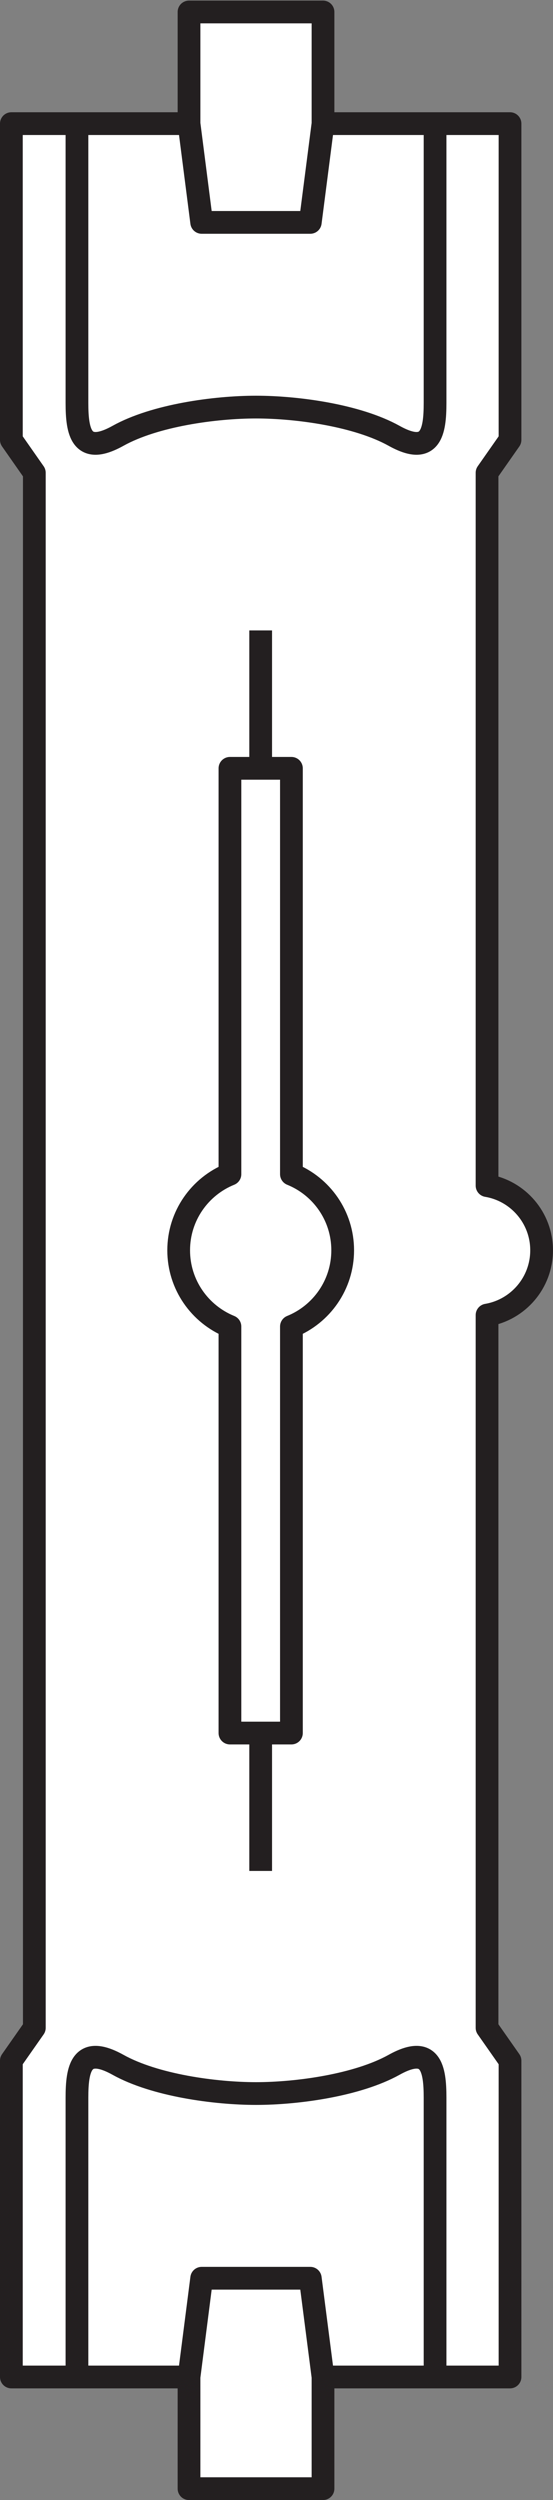
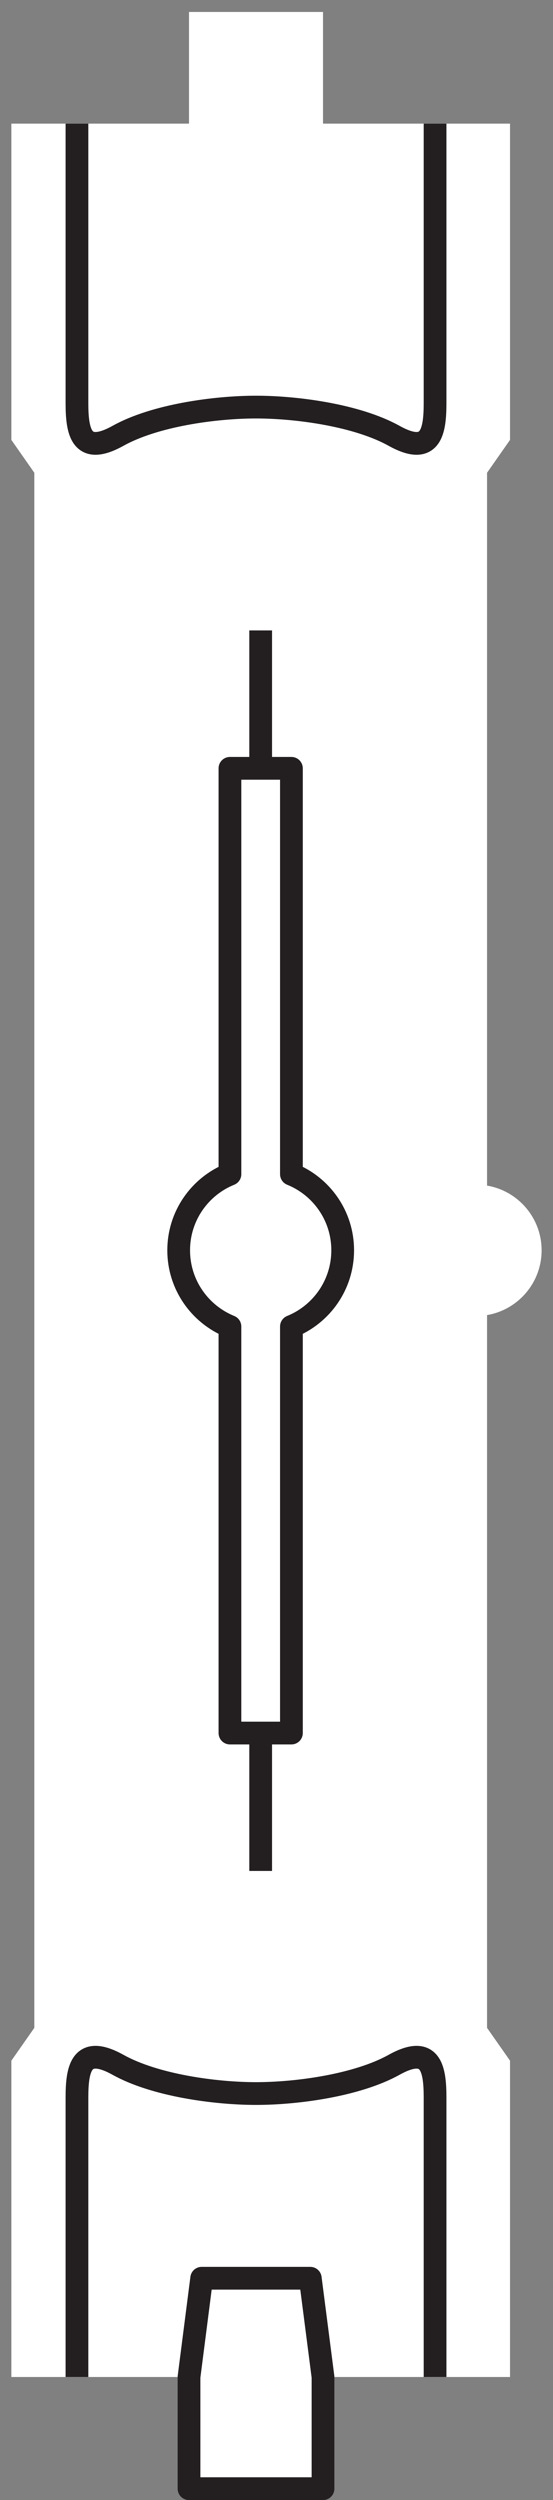
<svg xmlns="http://www.w3.org/2000/svg" viewBox="0 0 22.973 103.747" height="103.747" width="22.973" xml:space="preserve" id="svg2" version="1.1">
  <rect x="0" y="0" width="22.973" height="103.747" fill="#808080" stroke="none" />
  <defs id="defs6" />
  <g transform="matrix(1.333,0,0,-1.333,0,103.747)" id="g10">
    <g transform="scale(0.1)" id="g12">
      <path id="path14" style="fill:#ffffff;fill-opacity:1;fill-rule:nonzero;stroke:none" d="M 158.945,38.301 H 3.543 v 98.476 l 7.156,10.215 v 484.125 l -7.156,10.227 v 98.465 H 158.945 v -98.465 l -7.16,-10.227 V 409.199 c 9.653,-1.621 17.004,-10.039 17.004,-20.136 0,-10.137 -7.351,-18.536 -17.004,-20.176 V 146.992 l 7.16,-10.215 v -98.476 0" />
-       <path id="path16" style="fill:none;stroke:#231f20;stroke-width:7.087;stroke-linecap:butt;stroke-linejoin:round;stroke-miterlimit:3.864;stroke-dasharray:none;stroke-opacity:1" d="M 158.945,38.301 H 3.543 v 98.476 l 7.156,10.215 v 484.125 l -7.156,10.227 v 98.465 H 158.945 v -98.465 l -7.16,-10.227 V 409.199 c 9.653,-1.621 17.004,-10.039 17.004,-20.136 0,-10.137 -7.351,-18.536 -17.004,-20.176 V 146.992 l 7.16,-10.215 V 38.301 Z" />
      <path id="path18" style="fill:#ffffff;fill-opacity:1;fill-rule:nonzero;stroke:none" d="M 58.906,774.57 H 100.664 V 739.809 L 96.699,709.063 H 62.852 l -3.945,30.746 v 34.761 0" />
-       <path id="path20" style="fill:none;stroke:#231f20;stroke-width:7.087;stroke-linecap:butt;stroke-linejoin:round;stroke-miterlimit:3.864;stroke-dasharray:none;stroke-opacity:1" d="M 58.906,774.57 H 100.664 V 739.809 L 96.699,709.063 H 62.852 l -3.945,30.746 v 34.761 z" />
      <path id="path22" style="fill:none;stroke:#231f20;stroke-width:7.087;stroke-linecap:butt;stroke-linejoin:round;stroke-miterlimit:3.864;stroke-dasharray:none;stroke-opacity:1" d="m 23.984,38.301 c 0,0 0,78.027 0,86.972 0,8.946 1.289,16.602 12.793,10.215 11.484,-6.386 30.234,-8.945 43.008,-8.945 12.785,0 31.524,2.559 43.028,8.945 11.496,6.387 12.773,-1.269 12.773,-10.215 0,-8.945 0,-86.972 0,-86.972 M 23.984,739.809 c 0,0 0,-78.016 0,-86.965 0,-8.953 1.289,-16.614 12.793,-10.223 11.484,6.387 30.234,8.942 43.008,8.942 12.785,0 31.524,-2.555 43.028,-8.942 11.496,-6.391 12.773,1.27 12.773,10.223 0,8.949 0,86.965 0,86.965" />
      <path id="path24" style="fill:#ffffff;fill-opacity:1;fill-rule:nonzero;stroke:none" d="M 58.906,3.535 H 100.664 V 38.301 L 96.699,69.043 H 62.852 L 58.906,38.301 v -34.766 0" />
      <path id="path26" style="fill:none;stroke:#231f20;stroke-width:7.087;stroke-linecap:butt;stroke-linejoin:round;stroke-miterlimit:3.864;stroke-dasharray:none;stroke-opacity:1" d="M 58.906,3.535 H 100.664 V 38.301 L 96.699,69.043 H 62.852 L 58.906,38.301 V 3.535 Z" />
      <path id="path28" style="fill:none;stroke:#231f20;stroke-width:7.087;stroke-linecap:butt;stroke-linejoin:round;stroke-miterlimit:3.864;stroke-dasharray:none;stroke-opacity:1" d="m 81.238,195.84 v 42.93 m 0,300.335 v 42.93" />
-       <path id="path30" style="fill:#ffffff;fill-opacity:1;fill-rule:nonzero;stroke:none" d="m 55.684,389.063 c 0,10.722 6.609,19.902 15.977,23.691 V 539.105 H 90.82 V 412.754 c 9.383,-3.789 15.977,-12.969 15.977,-23.691 0,-10.743 -6.594,-19.922 -15.977,-23.731 V 238.77 H 71.66 v 126.562 c -9.367,3.809 -15.977,12.988 -15.977,23.731 v 0" />
      <path id="path32" style="fill:none;stroke:#231f20;stroke-width:7.087;stroke-linecap:butt;stroke-linejoin:round;stroke-miterlimit:3.864;stroke-dasharray:none;stroke-opacity:1" d="m 55.684,389.063 c 0,10.722 6.609,19.902 15.977,23.691 V 539.105 H 90.82 V 412.754 c 9.383,-3.789 15.977,-12.969 15.977,-23.691 0,-10.743 -6.594,-19.922 -15.977,-23.731 V 238.77 H 71.66 v 126.562 c -9.367,3.809 -15.977,12.988 -15.977,23.731 z" />
    </g>
  </g>
</svg>